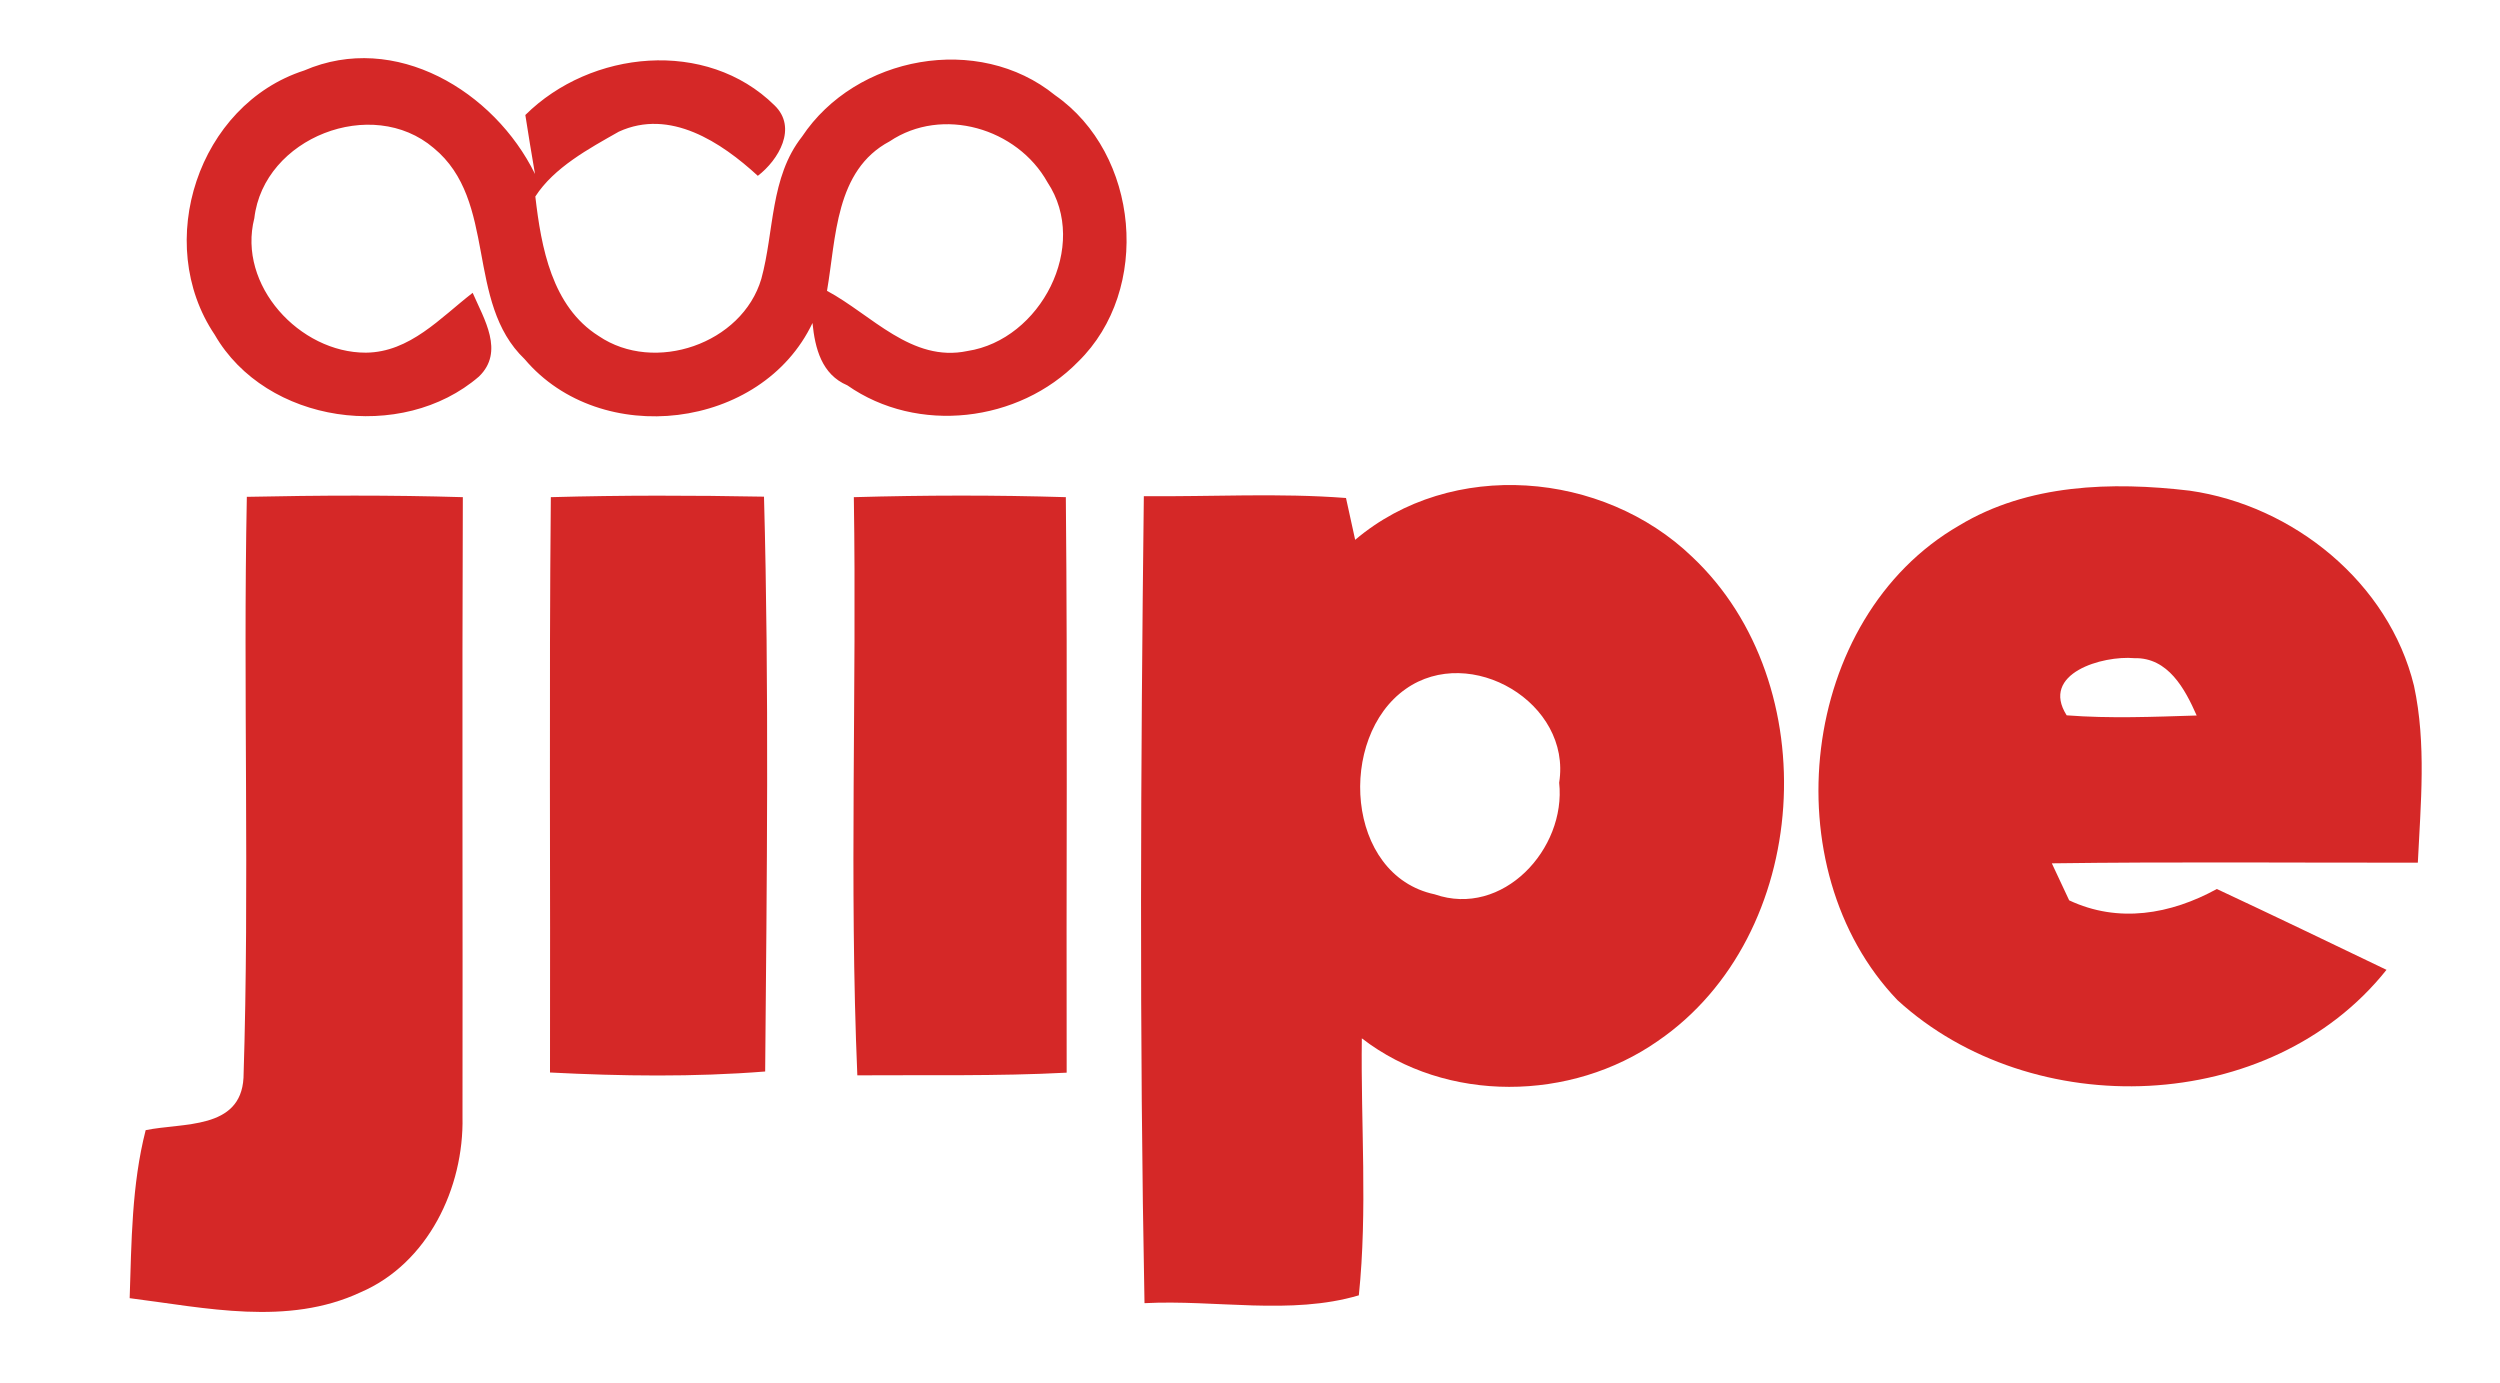
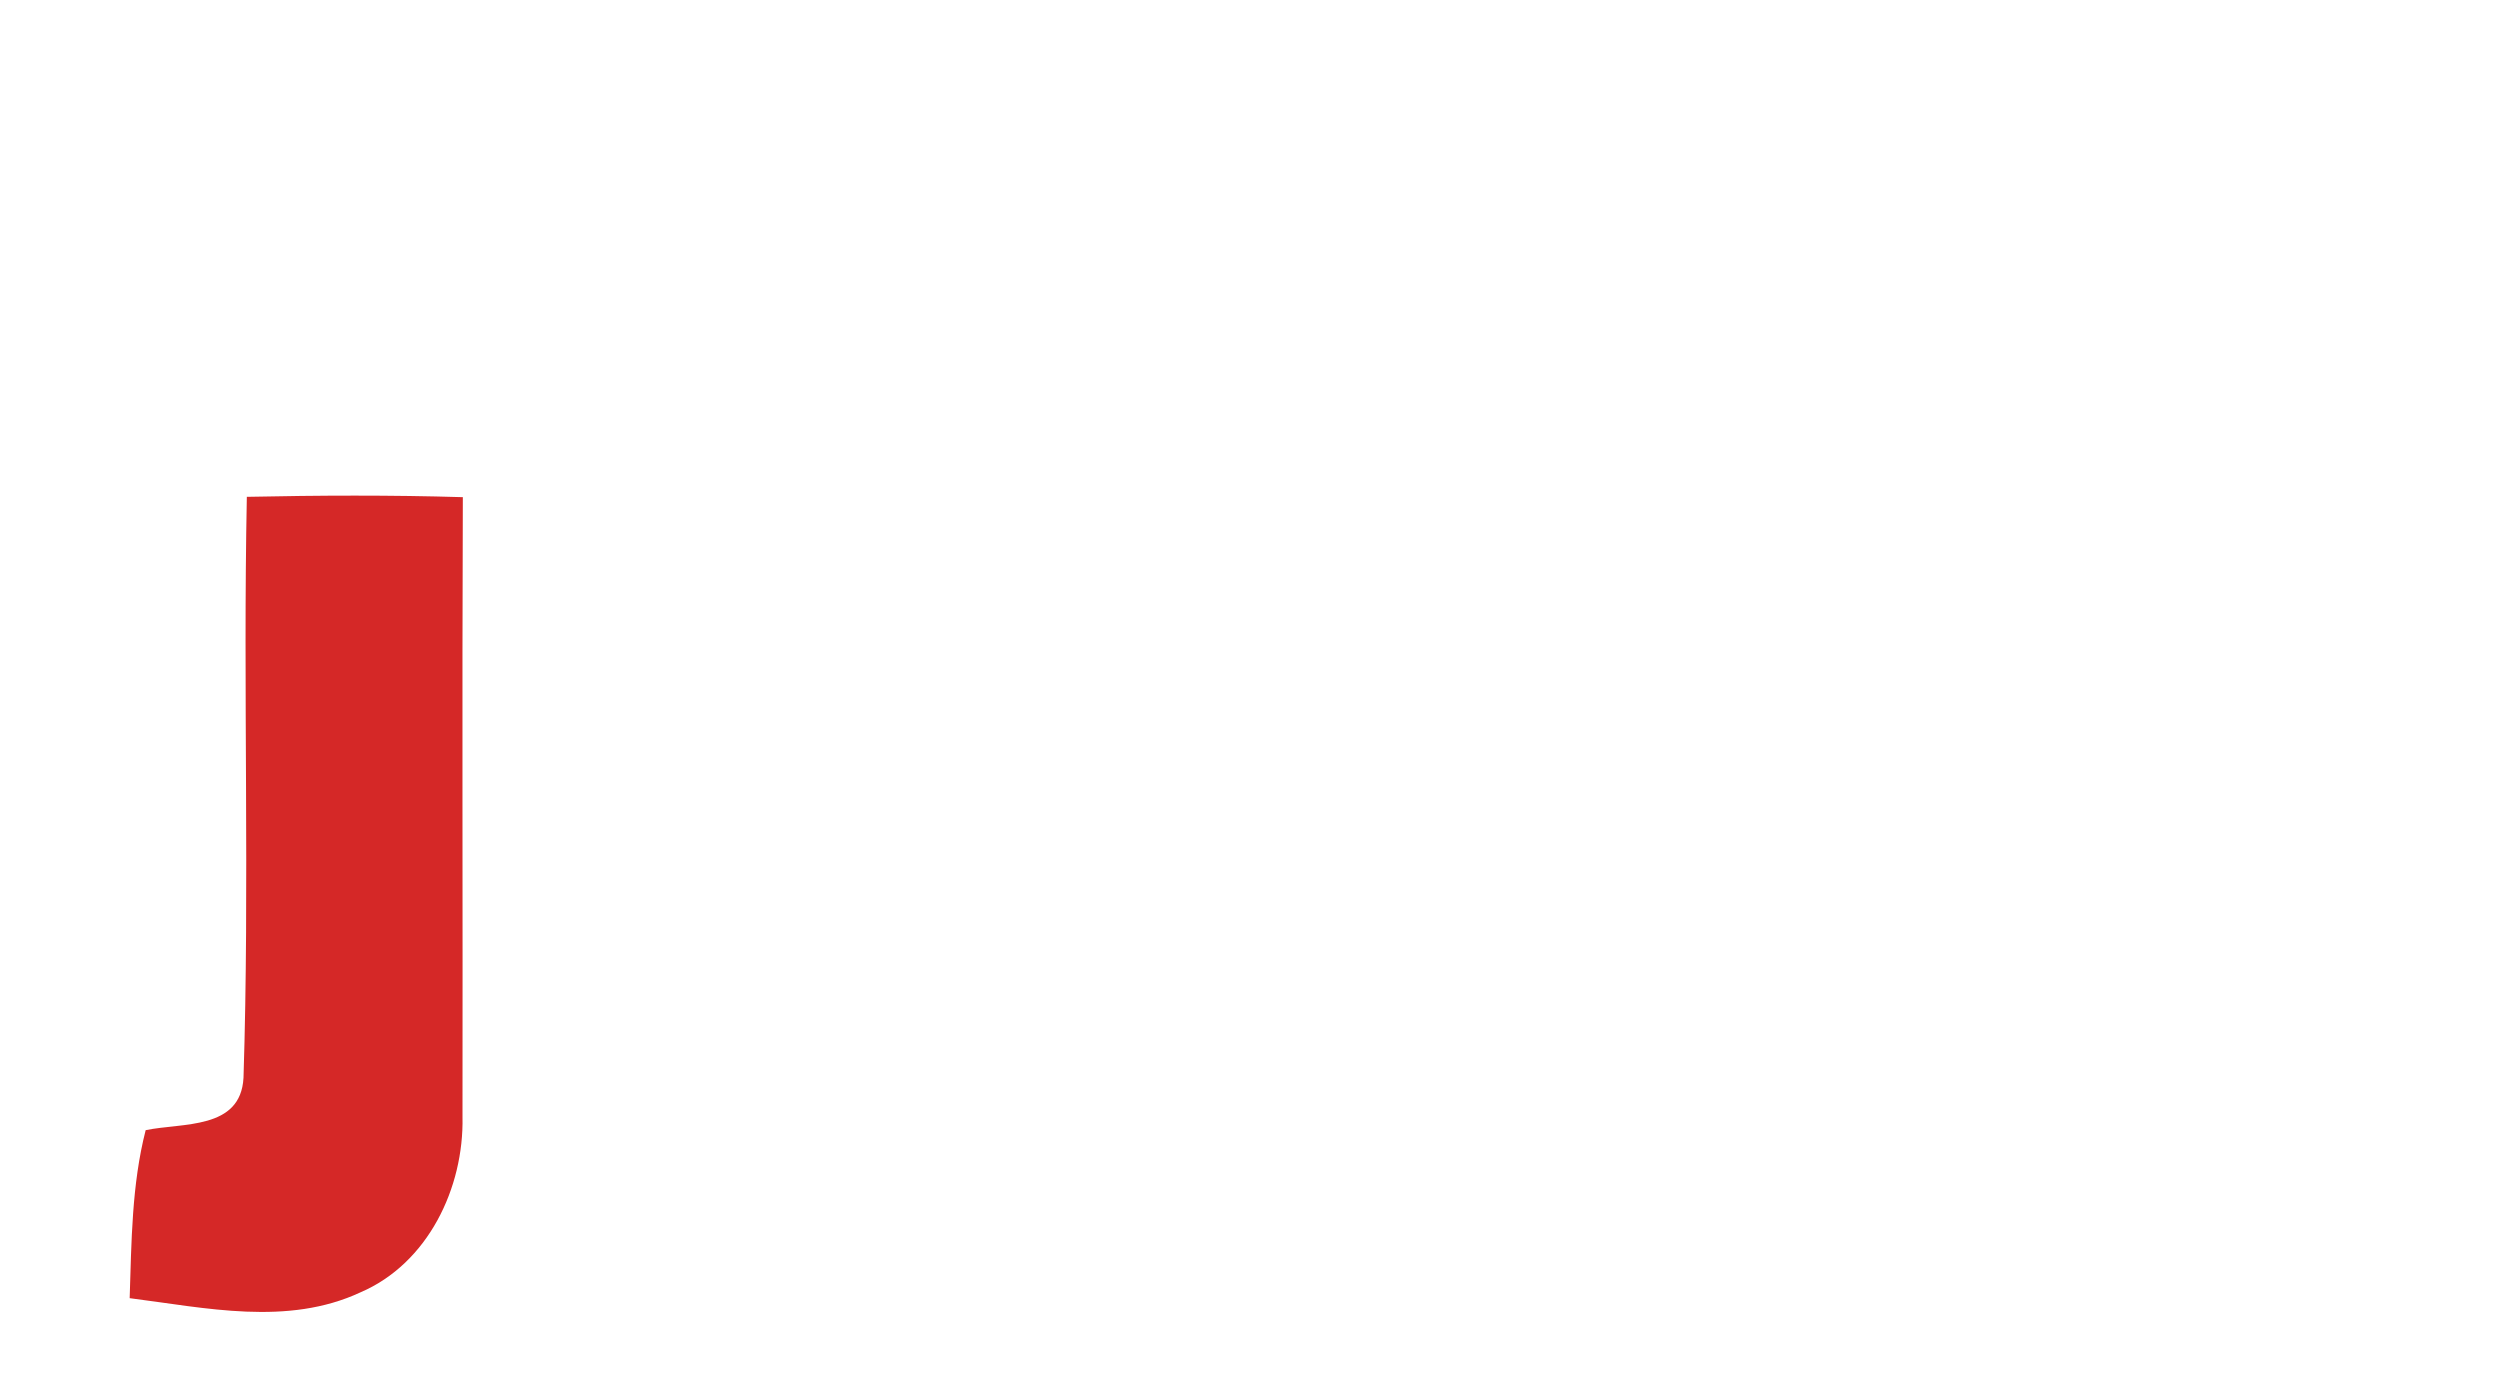
<svg xmlns="http://www.w3.org/2000/svg" width="150pt" height="83pt" viewBox="0 0 150 83" version="1.1">
-   <path fill="#d52827" opacity="1.00" d=" M 18.25 4.23 C 23.71 1.87 29.66 5.47 32.10 10.44 C 31.90 9.26 31.70 8.08 31.52 6.90 C 35.45 3.00 42.39 2.30 46.47 6.32 C 47.86 7.66 46.72 9.59 45.47 10.55 C 43.27 8.53 40.20 6.49 37.13 7.90 C 35.33 8.92 33.24 10.05 32.12 11.79 C 32.47 14.83 33.11 18.39 35.92 20.16 C 39.27 22.44 44.53 20.63 45.68 16.73 C 46.46 13.88 46.20 10.64 48.12 8.20 C 51.35 3.34 58.71 1.98 63.30 5.71 C 68.36 9.23 69.11 17.38 64.69 21.70 C 61.13 25.35 55.05 26.07 50.84 23.12 C 49.30 22.47 48.90 20.90 48.75 19.38 C 45.70 25.80 36.04 26.94 31.48 21.55 C 27.89 18.12 29.88 12.05 26.02 8.88 C 22.32 5.72 15.82 8.26 15.26 13.09 C 14.23 17.12 17.99 21.17 21.95 21.16 C 24.59 21.14 26.43 19.06 28.36 17.57 C 29.04 19.14 30.28 21.10 28.74 22.59 C 24.12 26.58 15.96 25.43 12.88 20.08 C 9.17 14.57 11.90 6.28 18.25 4.23 M 53.38 8.48 C 50.10 10.22 50.17 14.28 49.62 17.45 C 52.29 18.88 54.70 21.77 58.05 21.06 C 62.43 20.39 65.38 14.75 62.85 10.94 C 61.04 7.69 56.54 6.36 53.38 8.48 Z" />
-   <path fill="#d52827" opacity="1.00" d=" M 81.31 32.39 C 87.09 27.49 96.18 28.26 101.53 33.41 C 109.61 41.01 108.71 56.13 99.47 62.46 C 94.28 66.09 86.79 66.22 81.71 62.30 C 81.64 67.44 82.06 72.60 81.53 77.72 C 77.45 78.93 72.92 77.97 68.67 78.19 C 68.36 62.06 68.44 45.91 68.63 29.77 C 72.68 29.81 76.73 29.57 80.76 29.88 C 80.90 30.51 81.17 31.76 81.31 32.39 M 84.34 41.34 C 80.23 44.23 80.72 52.52 86.08 53.66 C 90.16 55.08 93.98 50.94 93.55 46.96 C 94.31 42.17 88.22 38.60 84.34 41.34 Z" />
-   <path fill="#d52827" opacity="1.00" d=" M 117.55 31.53 C 121.68 29.03 126.72 28.89 131.38 29.44 C 137.60 30.33 143.33 34.95 144.84 41.15 C 145.59 44.64 145.24 48.23 145.07 51.76 C 137.75 51.77 130.43 51.70 123.11 51.80 C 123.37 52.36 123.89 53.47 124.15 54.02 C 127.10 55.41 130.24 54.86 133.01 53.34 C 136.41 54.93 139.80 56.56 143.19 58.19 C 136.23 66.93 121.93 67.40 113.85 60.01 C 106.30 52.14 107.93 37.08 117.55 31.53 M 124.00 42.92 C 126.60 43.12 129.20 43.01 131.80 42.93 C 131.10 41.34 130.09 39.44 128.06 39.49 C 126.16 39.32 122.40 40.40 124.00 42.92 Z" />
  <path fill="#d52827" opacity="1.00" d=" M 14.81 29.81 C 19.13 29.72 23.45 29.70 27.77 29.83 C 27.72 42.22 27.77 54.62 27.75 67.01 C 27.84 71.27 25.68 75.80 21.63 77.54 C 17.25 79.58 12.35 78.47 7.78 77.89 C 7.89 74.52 7.90 71.09 8.74 67.81 C 10.95 67.35 14.44 67.80 14.61 64.67 C 14.98 53.06 14.58 41.43 14.81 29.81 Z" />
-   <path fill="#d52827" opacity="1.00" d=" M 33.05 29.83 C 37.31 29.71 41.58 29.72 45.84 29.80 C 46.15 41.29 46.01 52.79 45.91 64.29 C 41.62 64.63 37.30 64.57 33.00 64.35 C 33.03 52.85 32.94 41.34 33.05 29.83 Z" />
-   <path fill="#d52827" opacity="1.00" d=" M 51.23 29.83 C 55.47 29.71 59.71 29.70 63.95 29.83 C 64.06 41.34 63.97 52.85 64.00 64.36 C 59.82 64.58 55.63 64.49 51.44 64.52 C 50.95 52.98 51.41 41.39 51.23 29.83 Z" />
</svg>